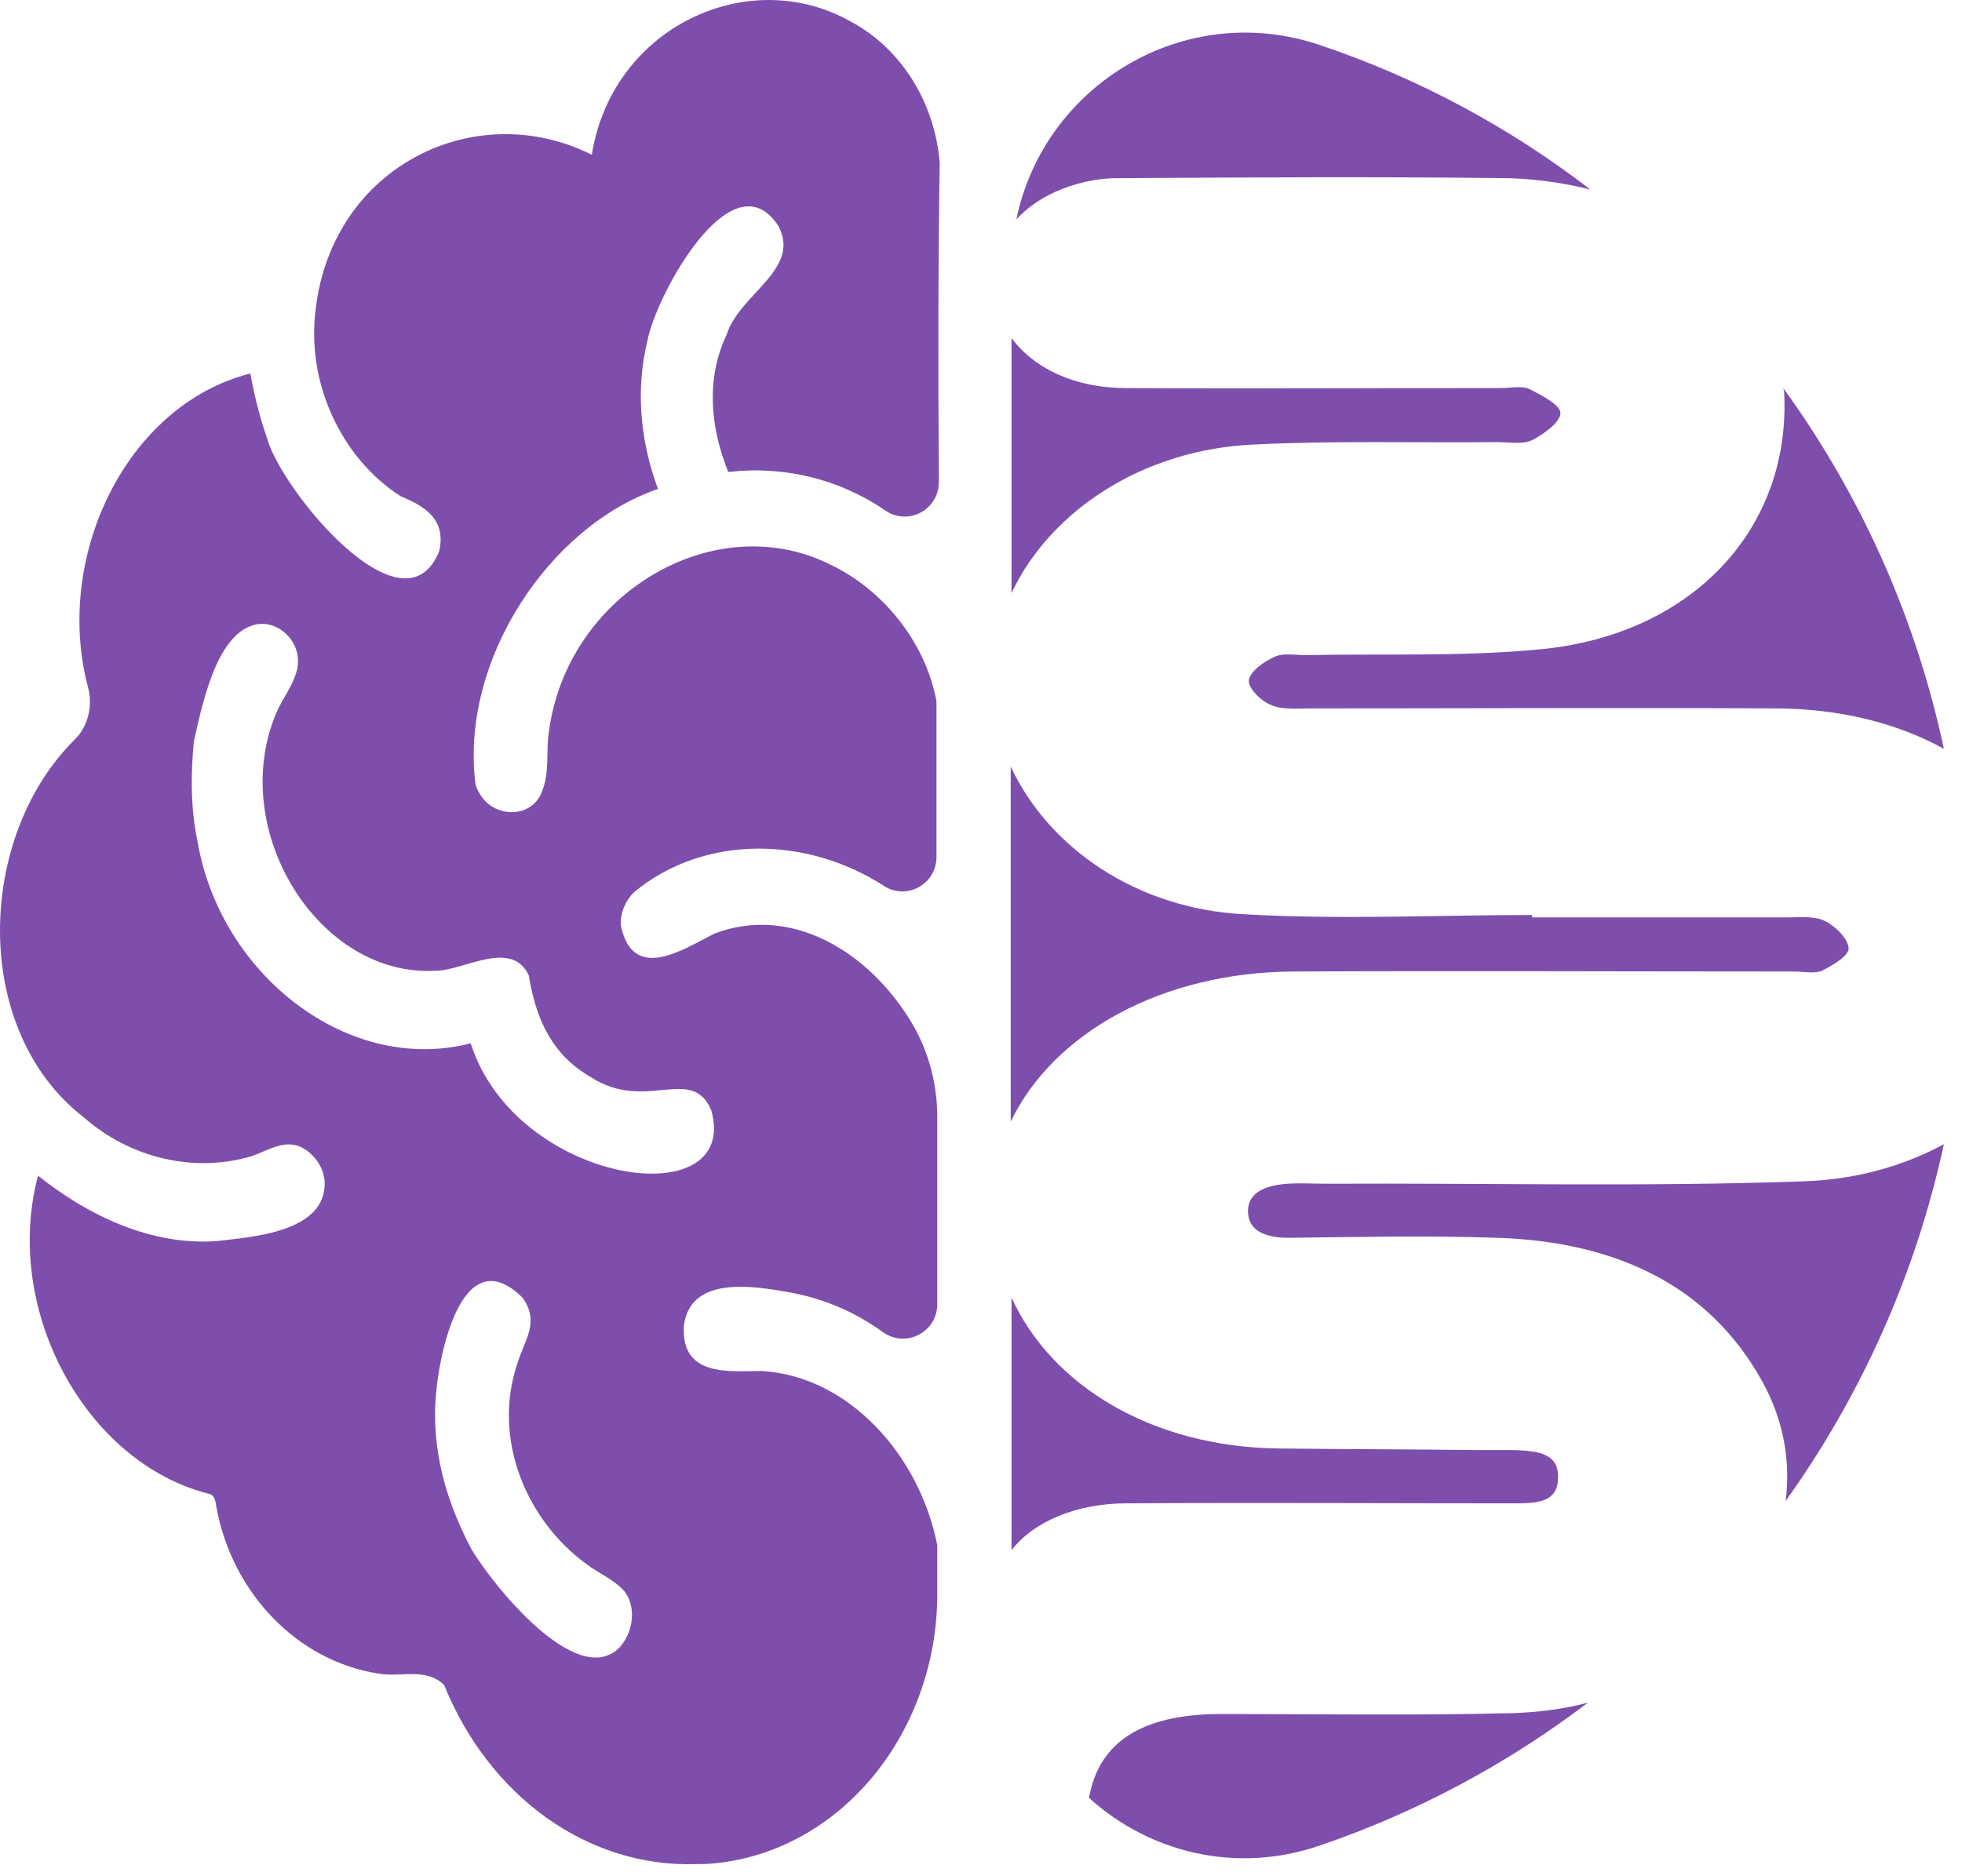
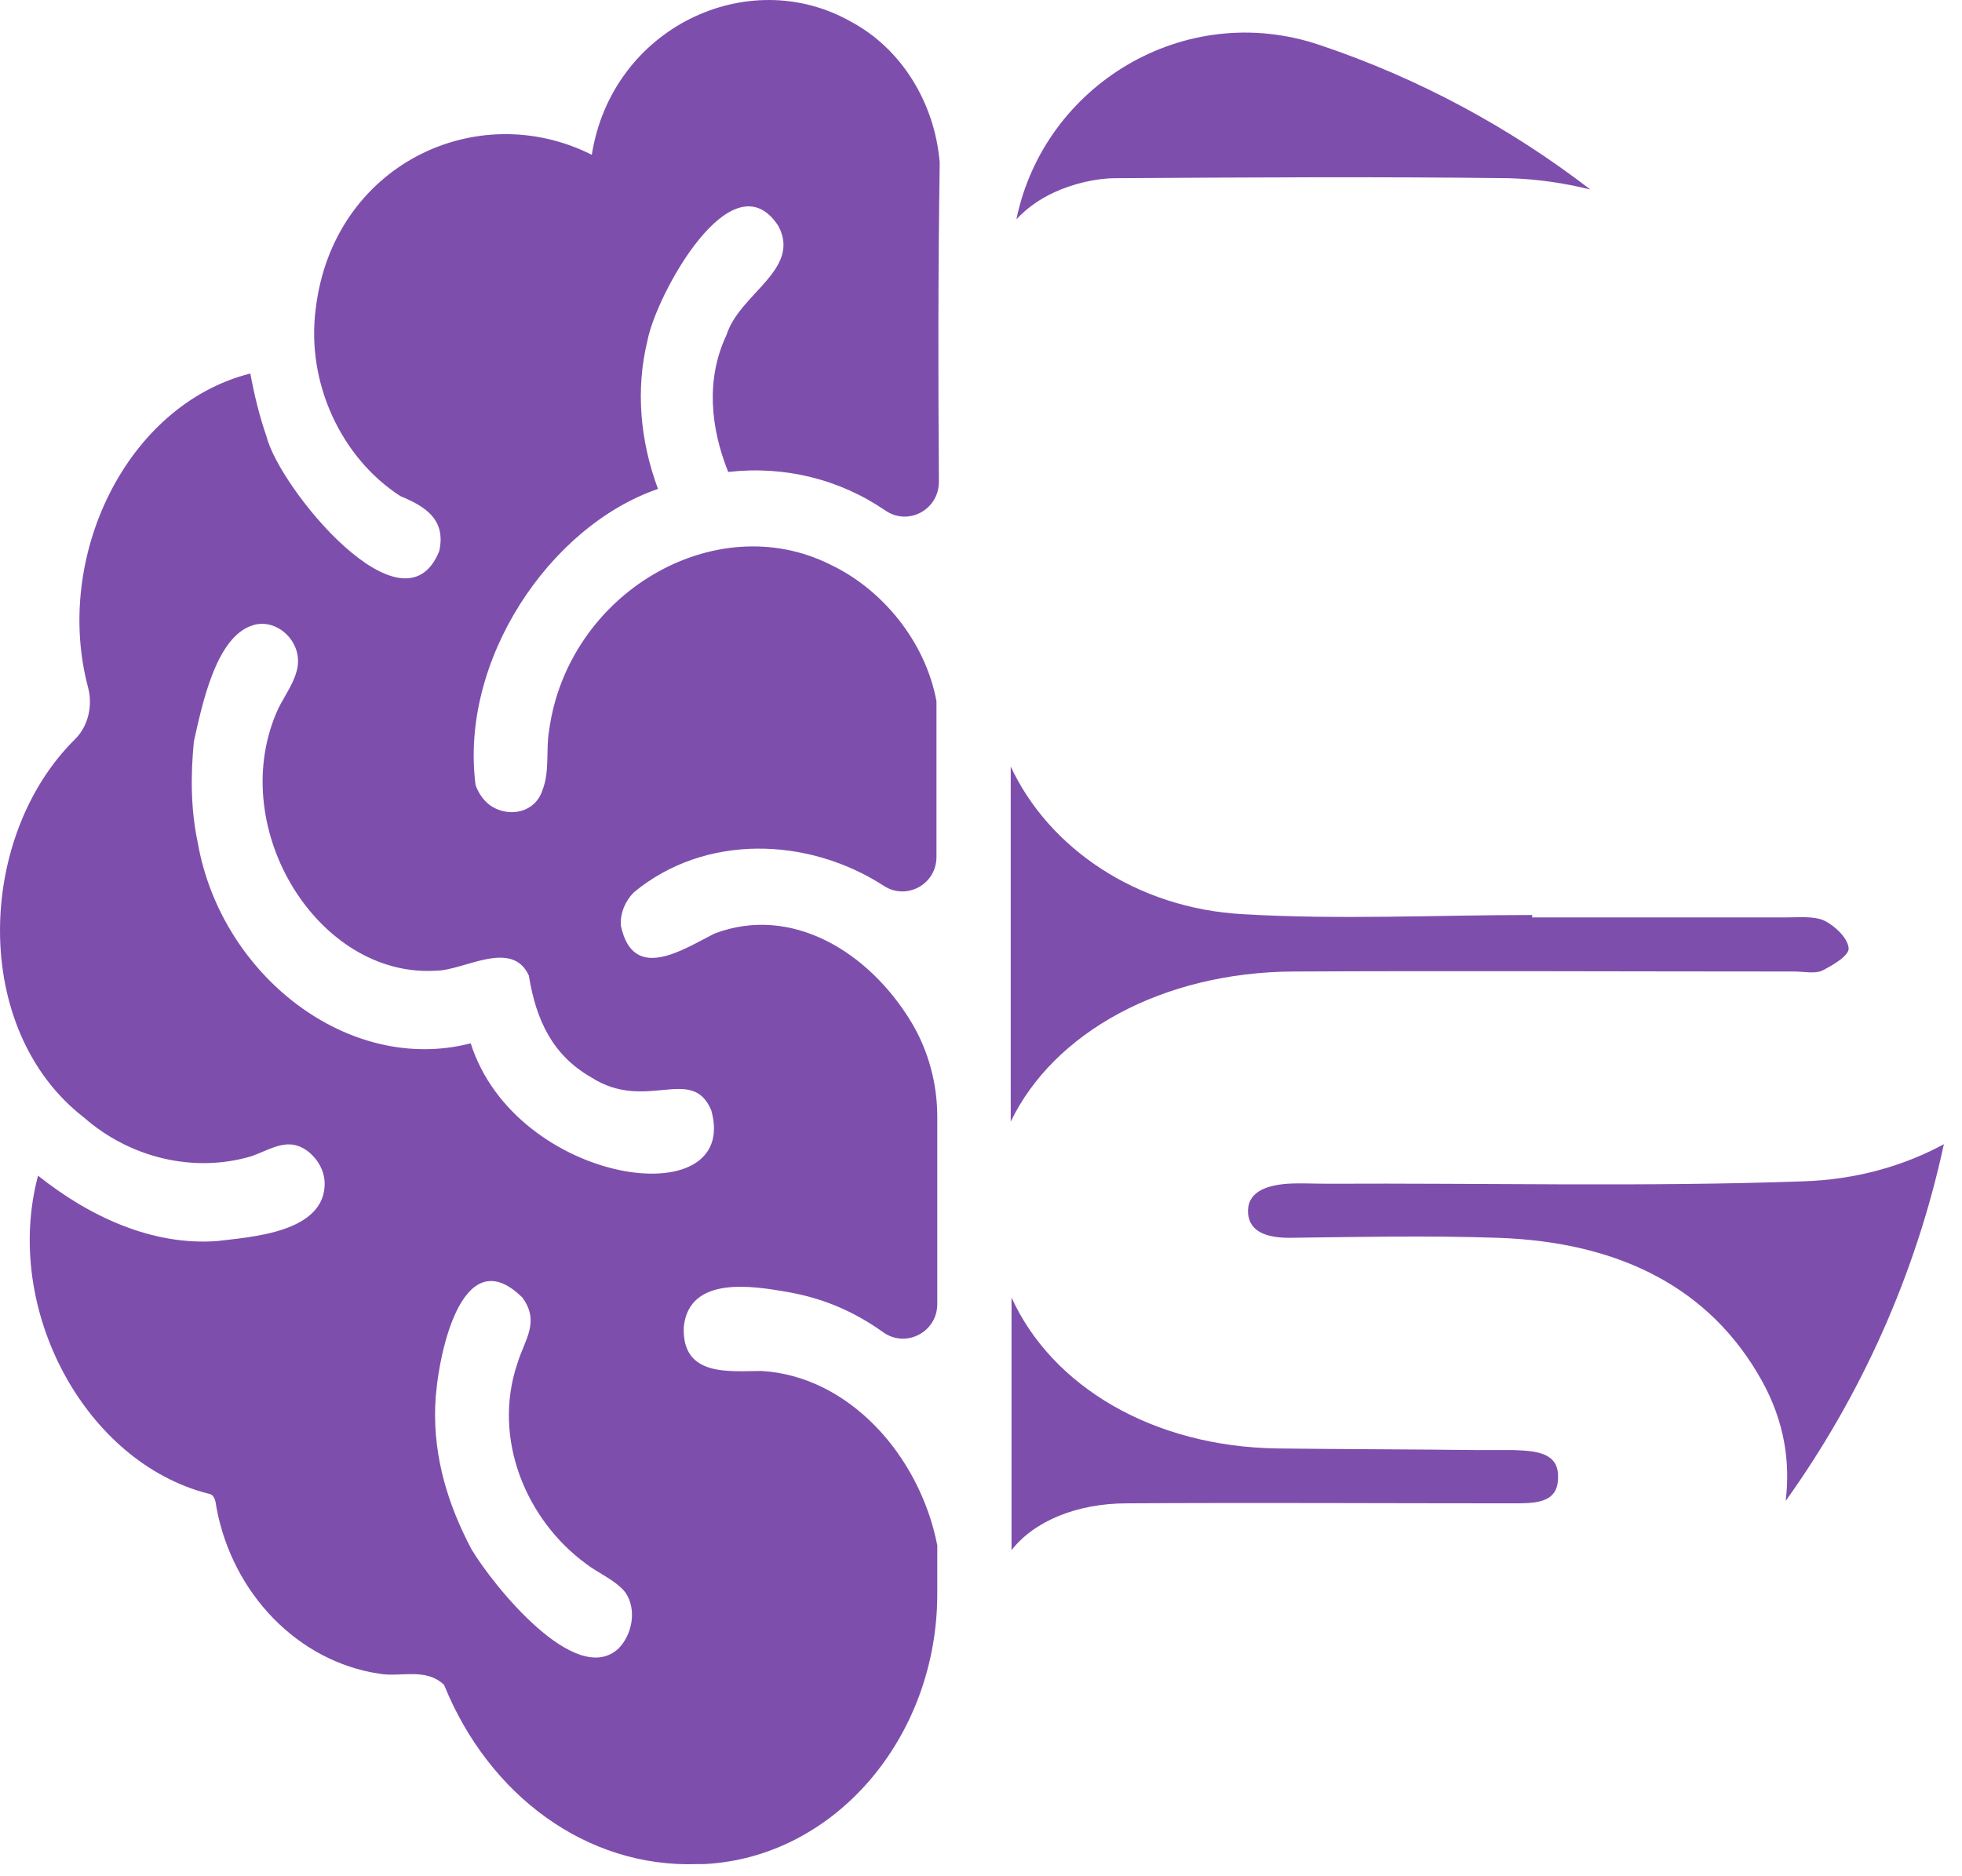
<svg xmlns="http://www.w3.org/2000/svg" width="46" height="44" viewBox="0 0 46 44" fill="none">
  <path d="M0.892 27.571C0.059 30.694 1.99 34.29 4.885 35.028C5.037 35.047 5.056 35.217 5.074 35.35C5.453 37.394 7.005 38.964 8.879 39.248C9.39 39.343 9.976 39.097 10.412 39.513C11.452 42.087 13.742 43.809 16.354 43.715C16.411 43.715 16.449 43.715 16.506 43.715C19.572 43.563 21.975 40.743 21.975 37.375C21.975 36.75 21.975 36.239 21.975 36.239C21.559 34.12 19.893 32.265 17.849 32.151C17.111 32.151 15.976 32.303 16.032 31.11C16.165 29.899 17.679 30.164 18.455 30.297C19.326 30.448 20.045 30.77 20.707 31.243C21.237 31.621 21.975 31.243 21.975 30.58C21.975 29.161 21.975 27.25 21.975 26.19C21.975 25.414 21.767 24.638 21.369 23.975C20.366 22.31 18.549 21.212 16.752 21.893C16.032 22.253 14.84 23.067 14.556 21.704C14.537 21.401 14.67 21.118 14.859 20.928C16.524 19.547 18.947 19.622 20.726 20.777C21.256 21.118 21.956 20.739 21.956 20.096V16.443C21.691 15.024 20.669 13.812 19.477 13.245C16.77 11.882 13.307 13.907 12.872 17.143C12.796 17.597 12.891 18.09 12.72 18.525C12.55 19.055 11.963 19.168 11.547 18.922C11.358 18.809 11.225 18.619 11.15 18.411C10.771 15.478 12.891 12.336 15.427 11.466C15.011 10.349 14.897 9.138 15.181 7.983C15.389 6.904 17.168 3.649 18.247 5.296C18.796 6.318 17.338 6.885 17.035 7.851C16.543 8.892 16.657 10.027 17.073 11.068C18.398 10.917 19.685 11.238 20.764 11.976C21.294 12.336 22.013 11.958 22.013 11.295C21.994 8.797 21.994 6.318 22.032 3.82C21.918 2.4 21.123 1.132 19.95 0.508C17.547 -0.855 14.348 0.64 13.875 3.63C11.168 2.268 7.8 3.876 7.402 7.245C7.175 8.986 8.008 10.746 9.39 11.636C9.938 11.863 10.468 12.166 10.298 12.923C9.465 15.005 6.551 11.447 6.248 10.235C6.078 9.743 5.964 9.27 5.869 8.759C2.955 9.497 1.252 13.074 2.065 16.121C2.179 16.556 2.065 17.03 1.763 17.332C-0.546 19.604 -0.698 24.146 1.971 26.209C3.049 27.155 4.545 27.514 5.888 27.117C6.38 26.947 6.778 26.625 7.27 27.041C7.459 27.212 7.592 27.439 7.611 27.704C7.667 28.915 5.85 29.009 5.093 29.104C3.579 29.218 2.103 28.536 0.892 27.571ZM10.203 32.984C10.241 31.867 10.809 29.009 12.247 30.429C12.664 30.997 12.304 31.413 12.134 31.962C11.528 33.741 12.342 35.652 13.742 36.674C14.007 36.883 14.462 37.072 14.67 37.356C14.935 37.753 14.821 38.34 14.499 38.662C13.496 39.589 11.566 37.185 11.055 36.334C10.506 35.293 10.165 34.195 10.203 32.984ZM4.639 19.774C4.469 18.979 4.469 18.184 4.545 17.389C4.734 16.556 5.056 14.929 5.926 14.664C6.513 14.475 7.156 15.099 6.948 15.762C6.854 16.102 6.607 16.405 6.475 16.727C5.321 19.471 7.478 22.934 10.222 22.764C10.866 22.764 12.001 22.007 12.399 22.878C12.569 23.938 12.966 24.751 13.856 25.262C15.143 26.095 16.222 24.959 16.676 26.038C17.376 28.536 12.096 27.798 11.036 24.467C8.178 25.206 5.188 22.878 4.639 19.774Z" fill="#7E4EAD" />
-   <path d="M28.561 40.195C30.851 40.195 33.141 40.233 35.431 40.176C36.056 40.157 36.661 40.081 37.229 39.93C35.337 41.368 33.217 42.504 30.946 43.279C28.959 43.961 26.934 43.431 25.533 42.163C25.76 40.857 26.763 40.214 28.561 40.195Z" fill="#7E4EAD" />
  <path d="M30.227 29.028C29.716 29.028 29.299 28.896 29.262 28.461C29.224 27.969 29.659 27.798 30.189 27.76C30.492 27.741 30.794 27.76 31.116 27.76C34.826 27.741 38.554 27.836 42.264 27.704C43.513 27.666 44.629 27.344 45.575 26.833C44.913 29.899 43.626 32.738 41.866 35.198C41.98 34.271 41.828 33.325 41.317 32.397C40.106 30.202 37.967 29.123 35.11 29.028C33.463 28.972 31.835 29.009 30.227 29.028Z" fill="#7E4EAD" />
  <path d="M29.961 33.968C31.532 33.987 33.084 33.987 34.655 34.006C34.939 34.006 35.223 34.006 35.488 34.006C36.017 34.025 36.547 34.063 36.529 34.649C36.529 35.255 35.999 35.255 35.469 35.255C32.459 35.255 29.431 35.236 26.422 35.255C25.249 35.255 24.246 35.671 23.716 36.353V30.429C24.662 32.511 27.028 33.93 29.961 33.968Z" fill="#7E4EAD" />
-   <path d="M41.809 9.1C43.607 11.579 44.913 14.456 45.575 17.56C44.477 16.954 43.115 16.613 41.601 16.613C38.005 16.594 34.39 16.613 30.794 16.613C30.453 16.613 30.075 16.651 29.81 16.538C29.564 16.443 29.261 16.14 29.28 15.951C29.299 15.762 29.621 15.516 29.886 15.402C30.075 15.307 30.378 15.364 30.624 15.364C32.441 15.326 34.258 15.402 36.056 15.232C39.689 14.91 42.017 12.374 41.828 9.157C41.809 9.119 41.809 9.1 41.809 9.1Z" fill="#7E4EAD" />
  <path d="M35.374 4.179C32.308 4.141 29.223 4.16 26.157 4.179C25.684 4.179 25.154 4.312 24.738 4.501C24.36 4.671 24.057 4.898 23.83 5.144C24.473 2.003 27.766 -0.022 30.946 1.057C33.255 1.832 35.393 2.987 37.286 4.444C36.68 4.293 36.037 4.198 35.374 4.179Z" fill="#7E4EAD" />
-   <path d="M26.384 9.1C29.318 9.119 32.251 9.1 35.185 9.1C35.412 9.1 35.677 9.043 35.847 9.119C36.15 9.27 36.585 9.497 36.585 9.687C36.585 9.895 36.207 10.179 35.904 10.33C35.696 10.425 35.355 10.368 35.09 10.368C33.198 10.387 31.286 10.33 29.393 10.425C26.801 10.538 24.624 11.977 23.716 13.907V7.927C24.246 8.646 25.211 9.1 26.384 9.1Z" fill="#7E4EAD" />
  <path d="M29.148 21.439C31.4 21.572 33.671 21.458 35.923 21.458C35.923 21.477 35.923 21.496 35.923 21.515C37.91 21.515 39.898 21.515 41.866 21.515C42.169 21.515 42.528 21.477 42.774 21.591C43.039 21.723 43.323 22.007 43.342 22.234C43.361 22.404 42.983 22.631 42.718 22.764C42.547 22.84 42.282 22.783 42.055 22.783C38.138 22.783 34.239 22.764 30.321 22.783C27.236 22.802 24.7 24.221 23.697 26.303V17.976C24.587 19.887 26.65 21.307 29.148 21.439Z" fill="#7E4EAD" />
</svg>